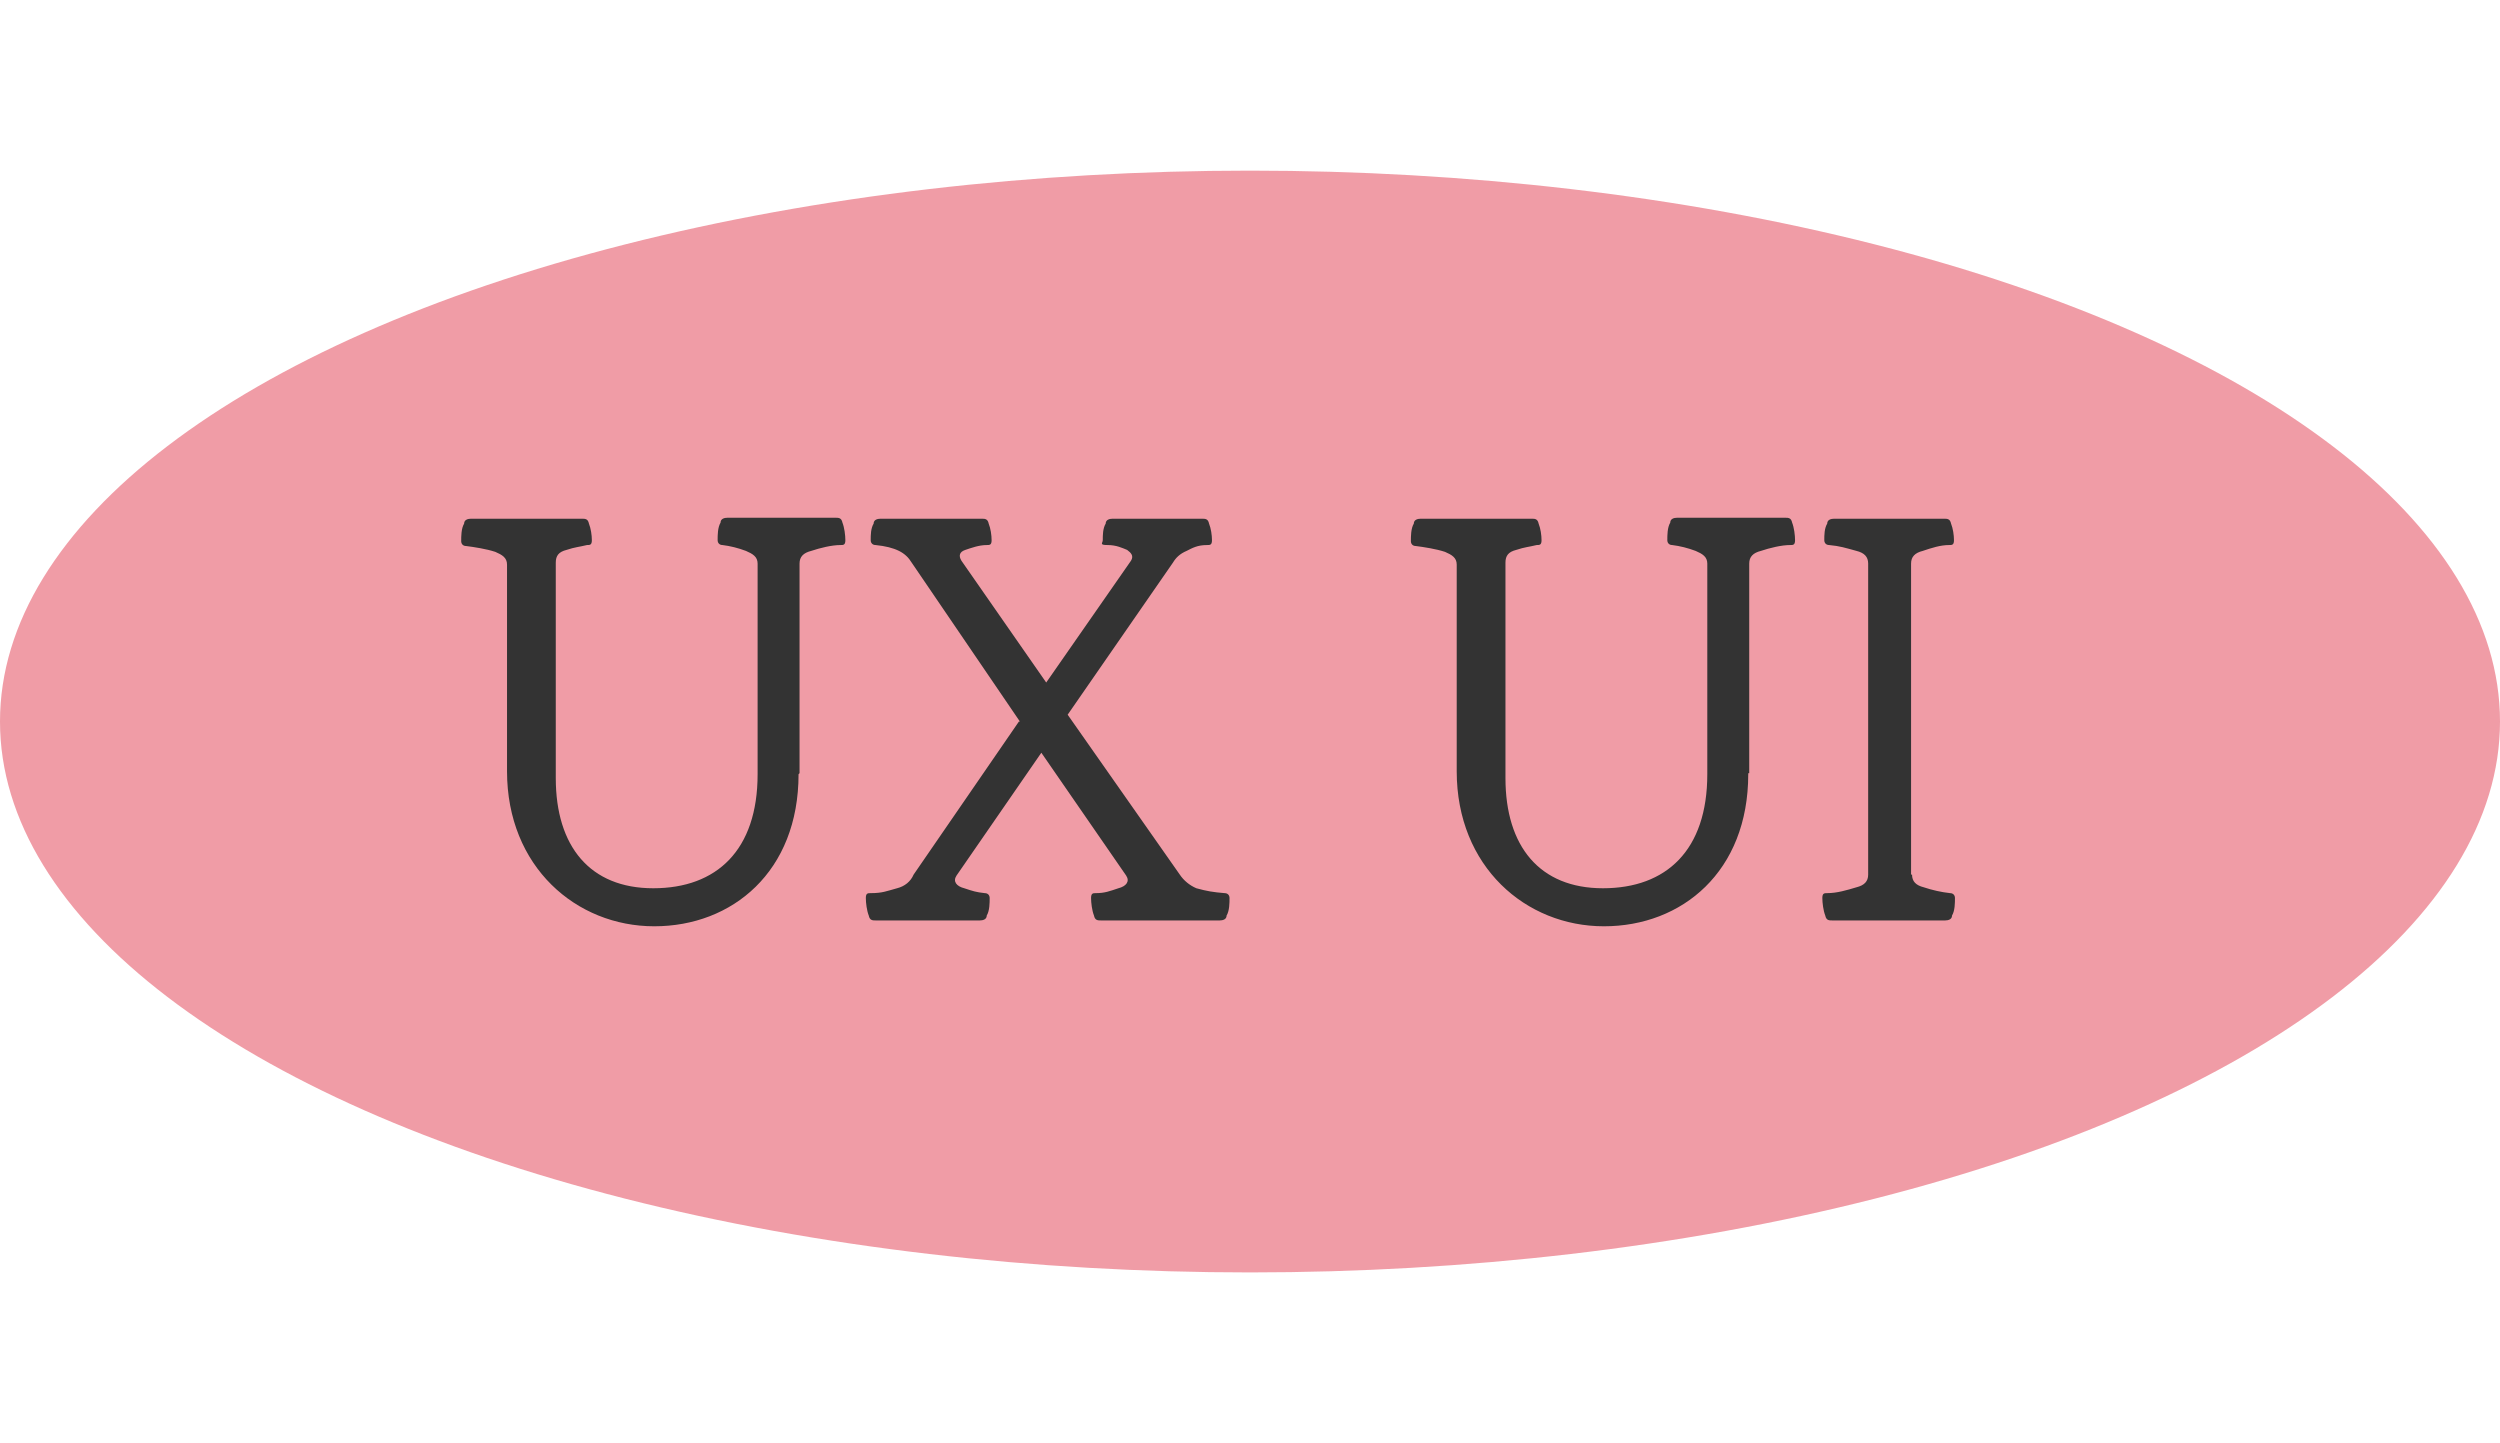
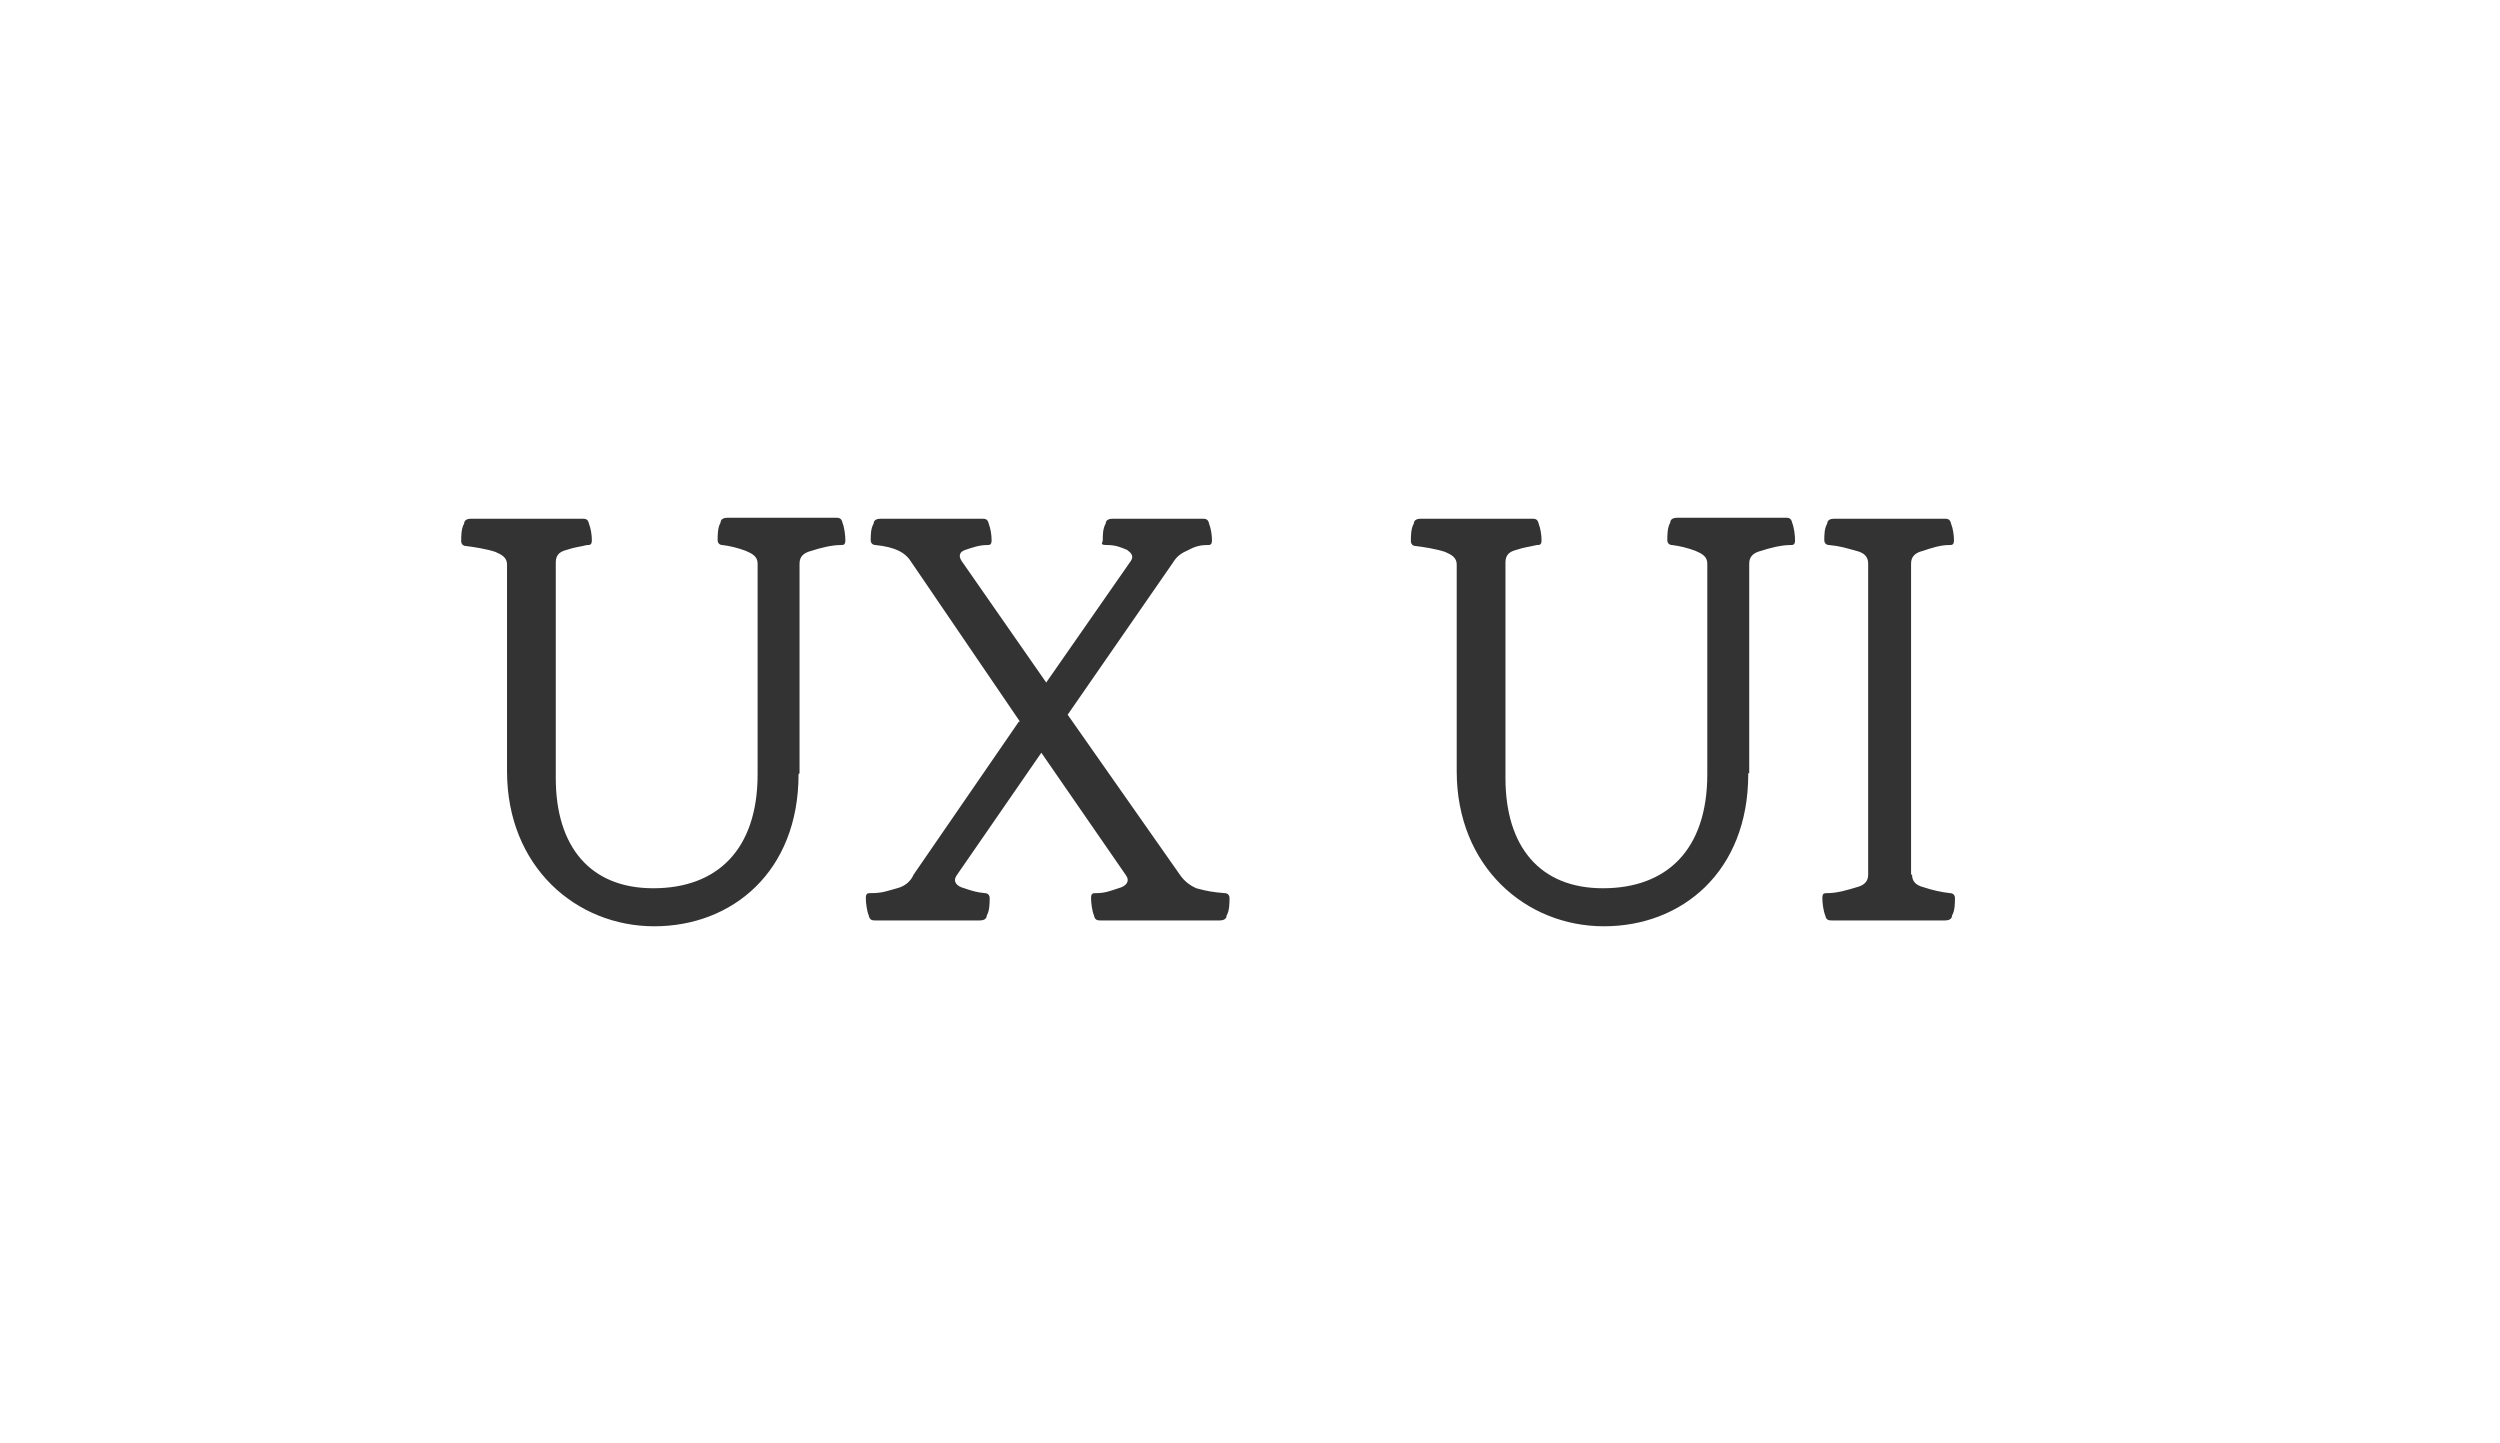
<svg xmlns="http://www.w3.org/2000/svg" version="1.1" viewBox="0 0 256.4 148">
  <defs>
    <style>
      .cls-1 {
        fill: #333;
      }

      .cls-2 {
        fill: #f09ca6;
      }
    </style>
  </defs>
  <g>
    <g id="_레이어_1" data-name="레이어_1">
      <g id="_레이어_1-2" data-name="_레이어_1">
-         <ellipse class="cls-2" cx="128.2" cy="74" rx="128.2" ry="56.5" />
        <path class="cls-1" d="M81.9,79.4c0,10-6.8,15.6-14.8,15.6s-15.1-6.1-15.1-15.9v-21.2c0-.7-.5-1-1.2-1.3-.9-.3-2.2-.5-3-.6-.3,0-.5-.2-.5-.5,0-.5,0-1.3.3-1.8,0-.4.4-.5.7-.5h11.4c.3,0,.6,0,.7.5.2.5.3,1.2.3,1.7s-.2.5-.5.5c-.8.2-1.2.2-2.1.5-.8.2-1.1.6-1.1,1.3v22.1c0,7,3.5,11.3,10,11.3s10.7-3.9,10.7-11.7v-21.6c0-.7-.5-1-1.2-1.3-.8-.3-1.6-.5-2.4-.6-.3,0-.5-.2-.5-.5,0-.5,0-1.3.3-1.8,0-.4.4-.5.7-.5h11.1c.3,0,.6,0,.7.5.2.5.3,1.3.3,1.8s-.2.5-.5.5c-.9,0-2.1.3-3,.6-.8.2-1.2.6-1.2,1.3v21.5h0ZM104.6,74l-11.1-16.3c-.3-.5-.7-.9-1.3-1.2s-1.4-.5-2.4-.6c-.3,0-.5-.2-.5-.5,0-.5,0-1.2.3-1.7,0-.4.4-.5.7-.5h10.4c.3,0,.6,0,.7.5.2.5.3,1.2.3,1.7s-.2.5-.5.5c-.8,0-1.6.3-2.2.5s-.7.6-.4,1.1l8.7,12.5,8.7-12.5c.3-.5,0-.8-.4-1.1-.5-.2-1.1-.5-2-.5s-.5-.2-.5-.5c0-.5,0-1.2.3-1.7,0-.4.4-.5.7-.5h9.2c.3,0,.6,0,.7.5.2.5.3,1.2.3,1.7s-.2.5-.5.5c-1,0-1.5.3-2.1.6-.7.3-1.1.7-1.4,1.2l-10.8,15.6,11.5,16.4c.4.6,1,1.1,1.7,1.4,1.1.3,1.7.4,2.9.5.3,0,.5.2.5.5,0,.5,0,1.3-.3,1.8,0,.4-.4.5-.7.5h-12.2c-.3,0-.6,0-.7-.5-.2-.5-.3-1.3-.3-1.8s.2-.5.5-.5c.9,0,1.4-.2,2.3-.5.8-.2,1.2-.7.8-1.3l-8.7-12.6-8.7,12.6c-.4.6,0,1.1.8,1.3.9.3,1.2.4,2.1.5.3,0,.5.2.5.5,0,.5,0,1.3-.3,1.8,0,.4-.4.5-.7.5h-10.7c-.3,0-.6,0-.7-.5-.2-.5-.3-1.3-.3-1.8s.2-.5.5-.5c1.2,0,1.6-.2,2.7-.5.8-.2,1.4-.7,1.7-1.4l10.8-15.7h0ZM179.3,79.4c0,10-6.8,15.6-14.8,15.6s-15.1-6.1-15.1-15.9v-21.2c0-.7-.5-1-1.2-1.3-.9-.3-2.2-.5-3-.6-.3,0-.5-.2-.5-.5,0-.5,0-1.3.3-1.8,0-.4.4-.5.7-.5h11.4c.3,0,.6,0,.7.5.2.5.3,1.2.3,1.7s-.2.5-.5.5c-.8.2-1.2.2-2.1.5-.8.2-1.1.6-1.1,1.3v22.1c0,7,3.5,11.3,10,11.3s10.7-3.9,10.7-11.7v-21.6c0-.7-.5-1-1.2-1.3-.8-.3-1.6-.5-2.4-.6-.3,0-.5-.2-.5-.5,0-.5,0-1.3.3-1.8,0-.4.4-.5.7-.5h11.1c.3,0,.6,0,.7.5.2.5.3,1.3.3,1.8s-.2.5-.5.5c-.9,0-2.1.3-3,.6-.8.2-1.2.6-1.2,1.3v21.5h-.1,0ZM196.1,89.7c0,.7.4,1.1,1.2,1.3.9.3,1.8.5,2.7.6.3,0,.5.2.5.5,0,.5,0,1.3-.3,1.8,0,.4-.4.5-.7.5h-11.6c-.3,0-.6,0-.7-.5-.2-.5-.3-1.3-.3-1.8s.2-.5.5-.5c1,0,2-.3,3-.6.8-.2,1.2-.6,1.2-1.3v-31.9c0-.7-.4-1.1-1.2-1.3-1.1-.3-1.7-.5-2.8-.6-.3,0-.5-.2-.5-.5,0-.5,0-1.2.3-1.7,0-.4.4-.5.7-.5h11.3c.3,0,.6,0,.7.5.2.5.3,1.2.3,1.7s-.2.5-.5.5c-.9,0-1.8.3-2.7.6-.8.2-1.2.6-1.2,1.3v31.9h.1Z" />
      </g>
    </g>
  </g>
</svg>